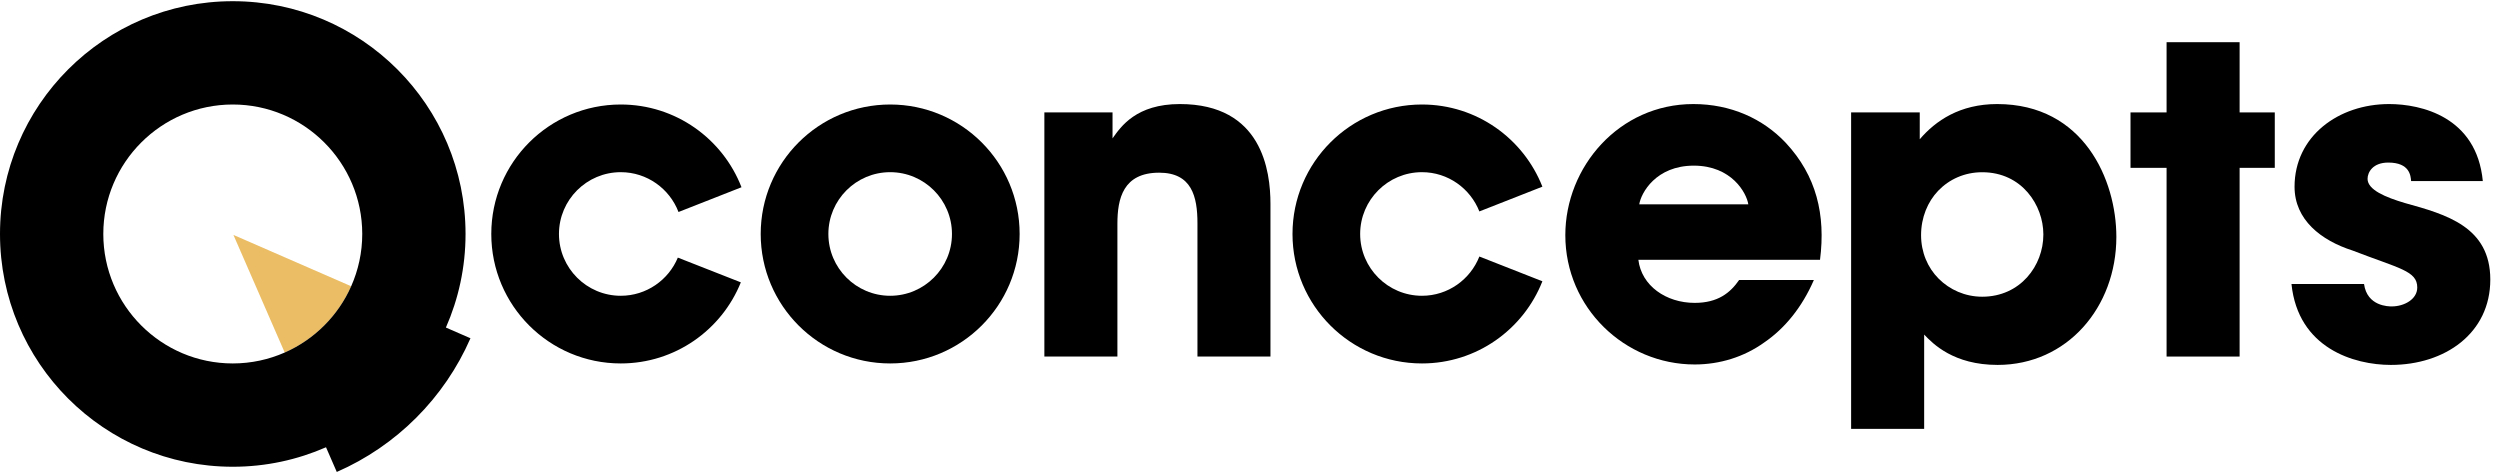
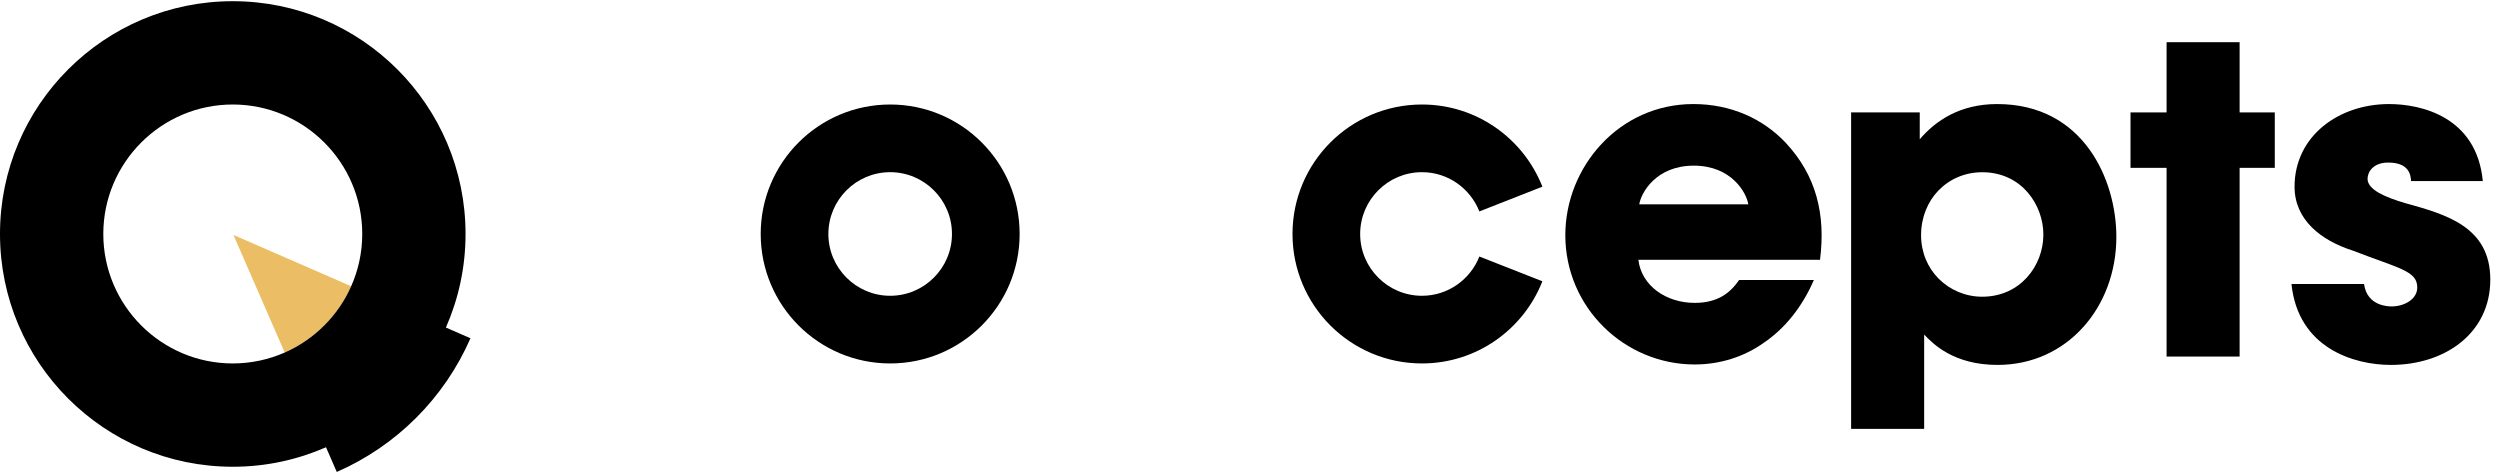
<svg xmlns="http://www.w3.org/2000/svg" width="217px" height="41px" viewBox="0 0 217 41" version="1.1">
  <title>LOGOS/LOGO ADVISORS</title>
  <g id="LOGOS/LOGO-ADVISORS" stroke="none" stroke-width="1" fill="none" fill-rule="evenodd">
    <polygon id="Fill-1" fill="#000000" points="188.059 3.663 188.059 9.758 184.928 9.758 184.928 14.569 188.059 14.569 188.059 30.949 194.398 30.949 194.398 14.569 197.451 14.569 197.451 9.758 194.398 9.758 194.398 3.663" />
-     <path d="M90.651,9.758 L96.568,9.758 L96.568,12.011 C97.295,10.98 98.632,9.032 102.41,9.032 C109.551,9.032 110.276,14.837 110.276,17.7 L110.276,30.949 L103.939,30.949 L103.939,19.381 C103.939,17.051 103.442,14.989 100.616,14.989 C97.485,14.989 96.991,17.242 96.991,19.418 L96.991,30.949 L90.651,30.949 L90.651,9.758 Z" id="Fill-2" fill="#000000" />
    <path d="M177.363,20.335 C177.363,17.852 175.529,14.95 172.056,14.95 C170.526,14.95 169.193,15.561 168.238,16.554 C167.321,17.509 166.749,18.883 166.749,20.411 C166.749,21.9 167.321,23.236 168.276,24.19 C169.23,25.146 170.567,25.755 172.056,25.755 C175.377,25.755 177.363,23.046 177.363,20.372 L177.363,20.335 Z M160.677,9.758 L166.634,9.758 L166.634,12.087 C168.009,10.484 170.107,9.032 173.353,9.032 C180.876,9.032 183.7,15.637 183.7,20.563 C183.7,26.673 179.424,31.675 173.393,31.675 C169.572,31.675 167.779,29.842 167.017,29.04 L167.017,30.949 L167.017,37.224 L160.677,37.224 L160.677,9.758 Z" id="Fill-4" fill="#000000" />
    <path d="M209.284,15.715 C209.247,15.257 209.169,14.111 207.3,14.111 C205.963,14.111 205.504,14.95 205.504,15.524 C205.504,16.479 207.07,17.126 208.749,17.624 C212.34,18.616 216.158,19.685 216.158,24.268 C216.158,28.925 212.225,31.675 207.527,31.675 C204.322,31.675 199.472,30.223 198.9,24.649 L205.198,24.649 C205.466,26.597 207.338,26.597 207.605,26.597 C208.674,26.597 209.818,25.985 209.818,24.955 C209.818,23.503 208.255,23.312 204.207,21.747 C201.459,20.868 199.167,19.074 199.167,16.211 C199.167,11.819 202.985,9.032 207.375,9.032 C210.164,9.032 214.973,10.139 215.508,15.715 L209.284,15.715 Z" id="Fill-6" fill="#000000" />
    <path d="M128.409,22.266 C127.624,24.257 125.692,25.673 123.427,25.673 C120.468,25.673 118.062,23.267 118.062,20.309 C118.062,17.351 120.468,14.945 123.427,14.945 C125.692,14.945 127.624,16.362 128.409,18.352 L133.879,16.203 C132.239,12.03 128.182,9.071 123.427,9.071 C117.22,9.071 112.189,14.103 112.189,20.309 C112.189,26.515 117.22,31.547 123.427,31.547 C128.182,31.547 132.239,28.588 133.879,24.415 L128.409,22.266 Z" id="Fill-9" fill="#000000" />
    <path d="M77.267,9.071 C71.06,9.071 66.029,14.102 66.029,20.309 C66.029,26.516 71.06,31.547 77.267,31.547 C83.473,31.547 88.504,26.516 88.504,20.309 C88.504,14.102 83.473,9.071 77.267,9.071 M77.267,14.945 C80.225,14.945 82.631,17.351 82.631,20.309 C82.631,23.267 80.225,25.673 77.267,25.673 C74.309,25.673 71.903,23.267 71.903,20.309 C71.903,17.351 74.309,14.945 77.267,14.945" id="Fill-11" fill="#000000" />
    <path d="M24.713,30.6 C27.28,29.471 29.346,27.41 30.482,24.847 L20.262,20.392 L24.713,30.6 Z" id="Fill-13" fill="#EBBD64" />
    <path d="M151.754,17.737 C151.602,16.746 150.305,14.378 147.022,14.378 C143.736,14.378 142.44,16.746 142.287,17.737 L151.754,17.737 Z M142.21,22.548 C142.477,24.801 144.616,26.29 147.097,26.29 C149.121,26.29 150.19,25.412 150.955,24.305 L157.444,24.305 C156.415,26.673 154.926,28.505 153.132,29.728 C151.375,30.988 149.274,31.636 147.097,31.636 C141.025,31.636 135.87,26.712 135.87,20.411 C135.87,14.493 140.531,9.032 146.982,9.032 C150.228,9.032 153.017,10.293 155,12.393 C157.674,15.256 158.476,18.654 157.978,22.548 L142.21,22.548 Z" id="Fill-15" fill="#000000" />
    <path d="M8.967,20.308 C8.967,14.113 14.007,9.071 20.205,9.071 C26.401,9.071 31.443,14.113 31.443,20.308 C31.443,21.923 31.098,23.458 30.482,24.847 C29.346,27.41 27.28,29.471 24.713,30.6 C23.332,31.207 21.808,31.547 20.205,31.547 C14.007,31.547 8.967,26.506 8.967,20.308 L8.967,20.308 Z M40.814,29.351 L38.704,28.431 C39.798,25.945 40.409,23.199 40.409,20.308 C40.409,9.15 31.363,0.104 20.205,0.104 C9.046,0.104 0,9.15 0,20.308 C0,31.468 9.046,40.514 20.205,40.514 C23.083,40.514 25.819,39.907 28.298,38.822 L29.222,40.942 L29.233,40.966 C34.414,38.704 38.574,34.543 40.836,29.361 L40.814,29.351 Z" id="Fill-70" fill="#000000" />
-     <path d="M58.837,22.36 C58.03,24.303 56.113,25.673 53.882,25.673 C50.924,25.673 48.518,23.267 48.518,20.309 C48.518,17.351 50.924,14.945 53.882,14.945 C56.168,14.945 58.123,16.383 58.894,18.402 L64.362,16.253 C62.735,12.052 58.658,9.071 53.882,9.071 C47.675,9.071 42.644,14.102 42.644,20.309 C42.644,26.516 47.675,31.547 53.882,31.547 C58.603,31.547 62.642,28.634 64.305,24.508 L58.837,22.36 Z" id="Fill-73" fill="#000000" />
  </g>
</svg>